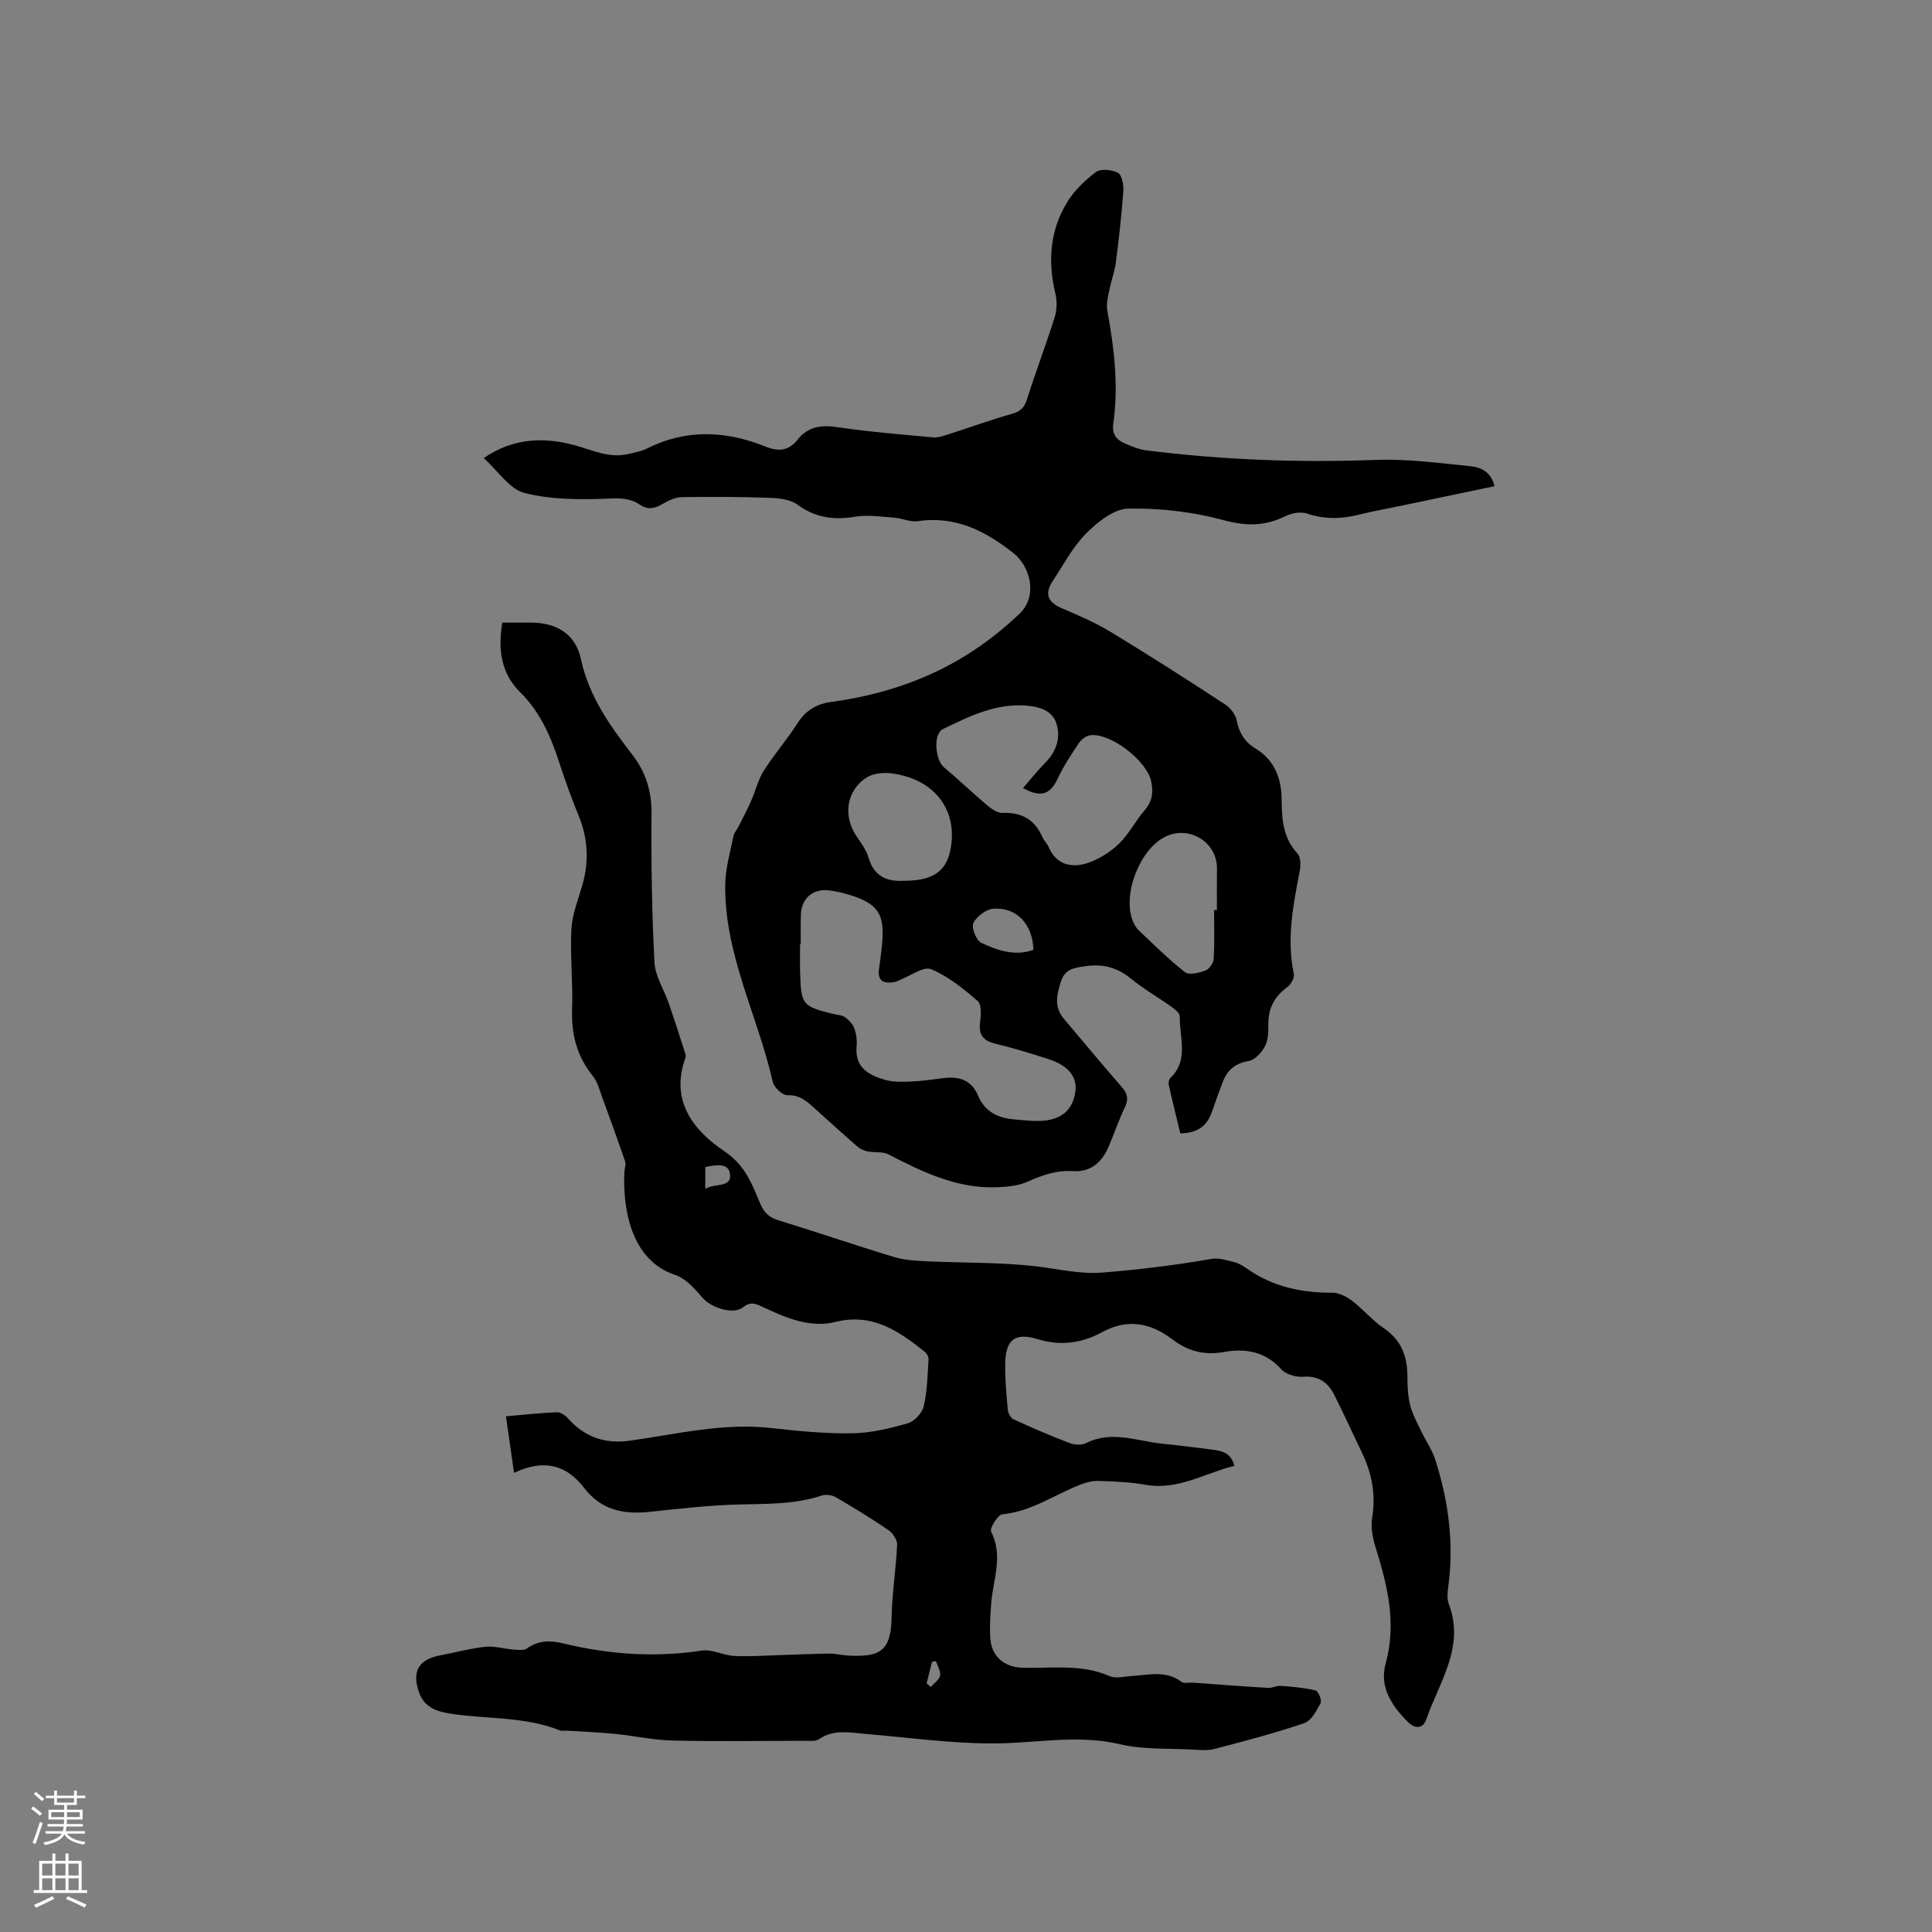
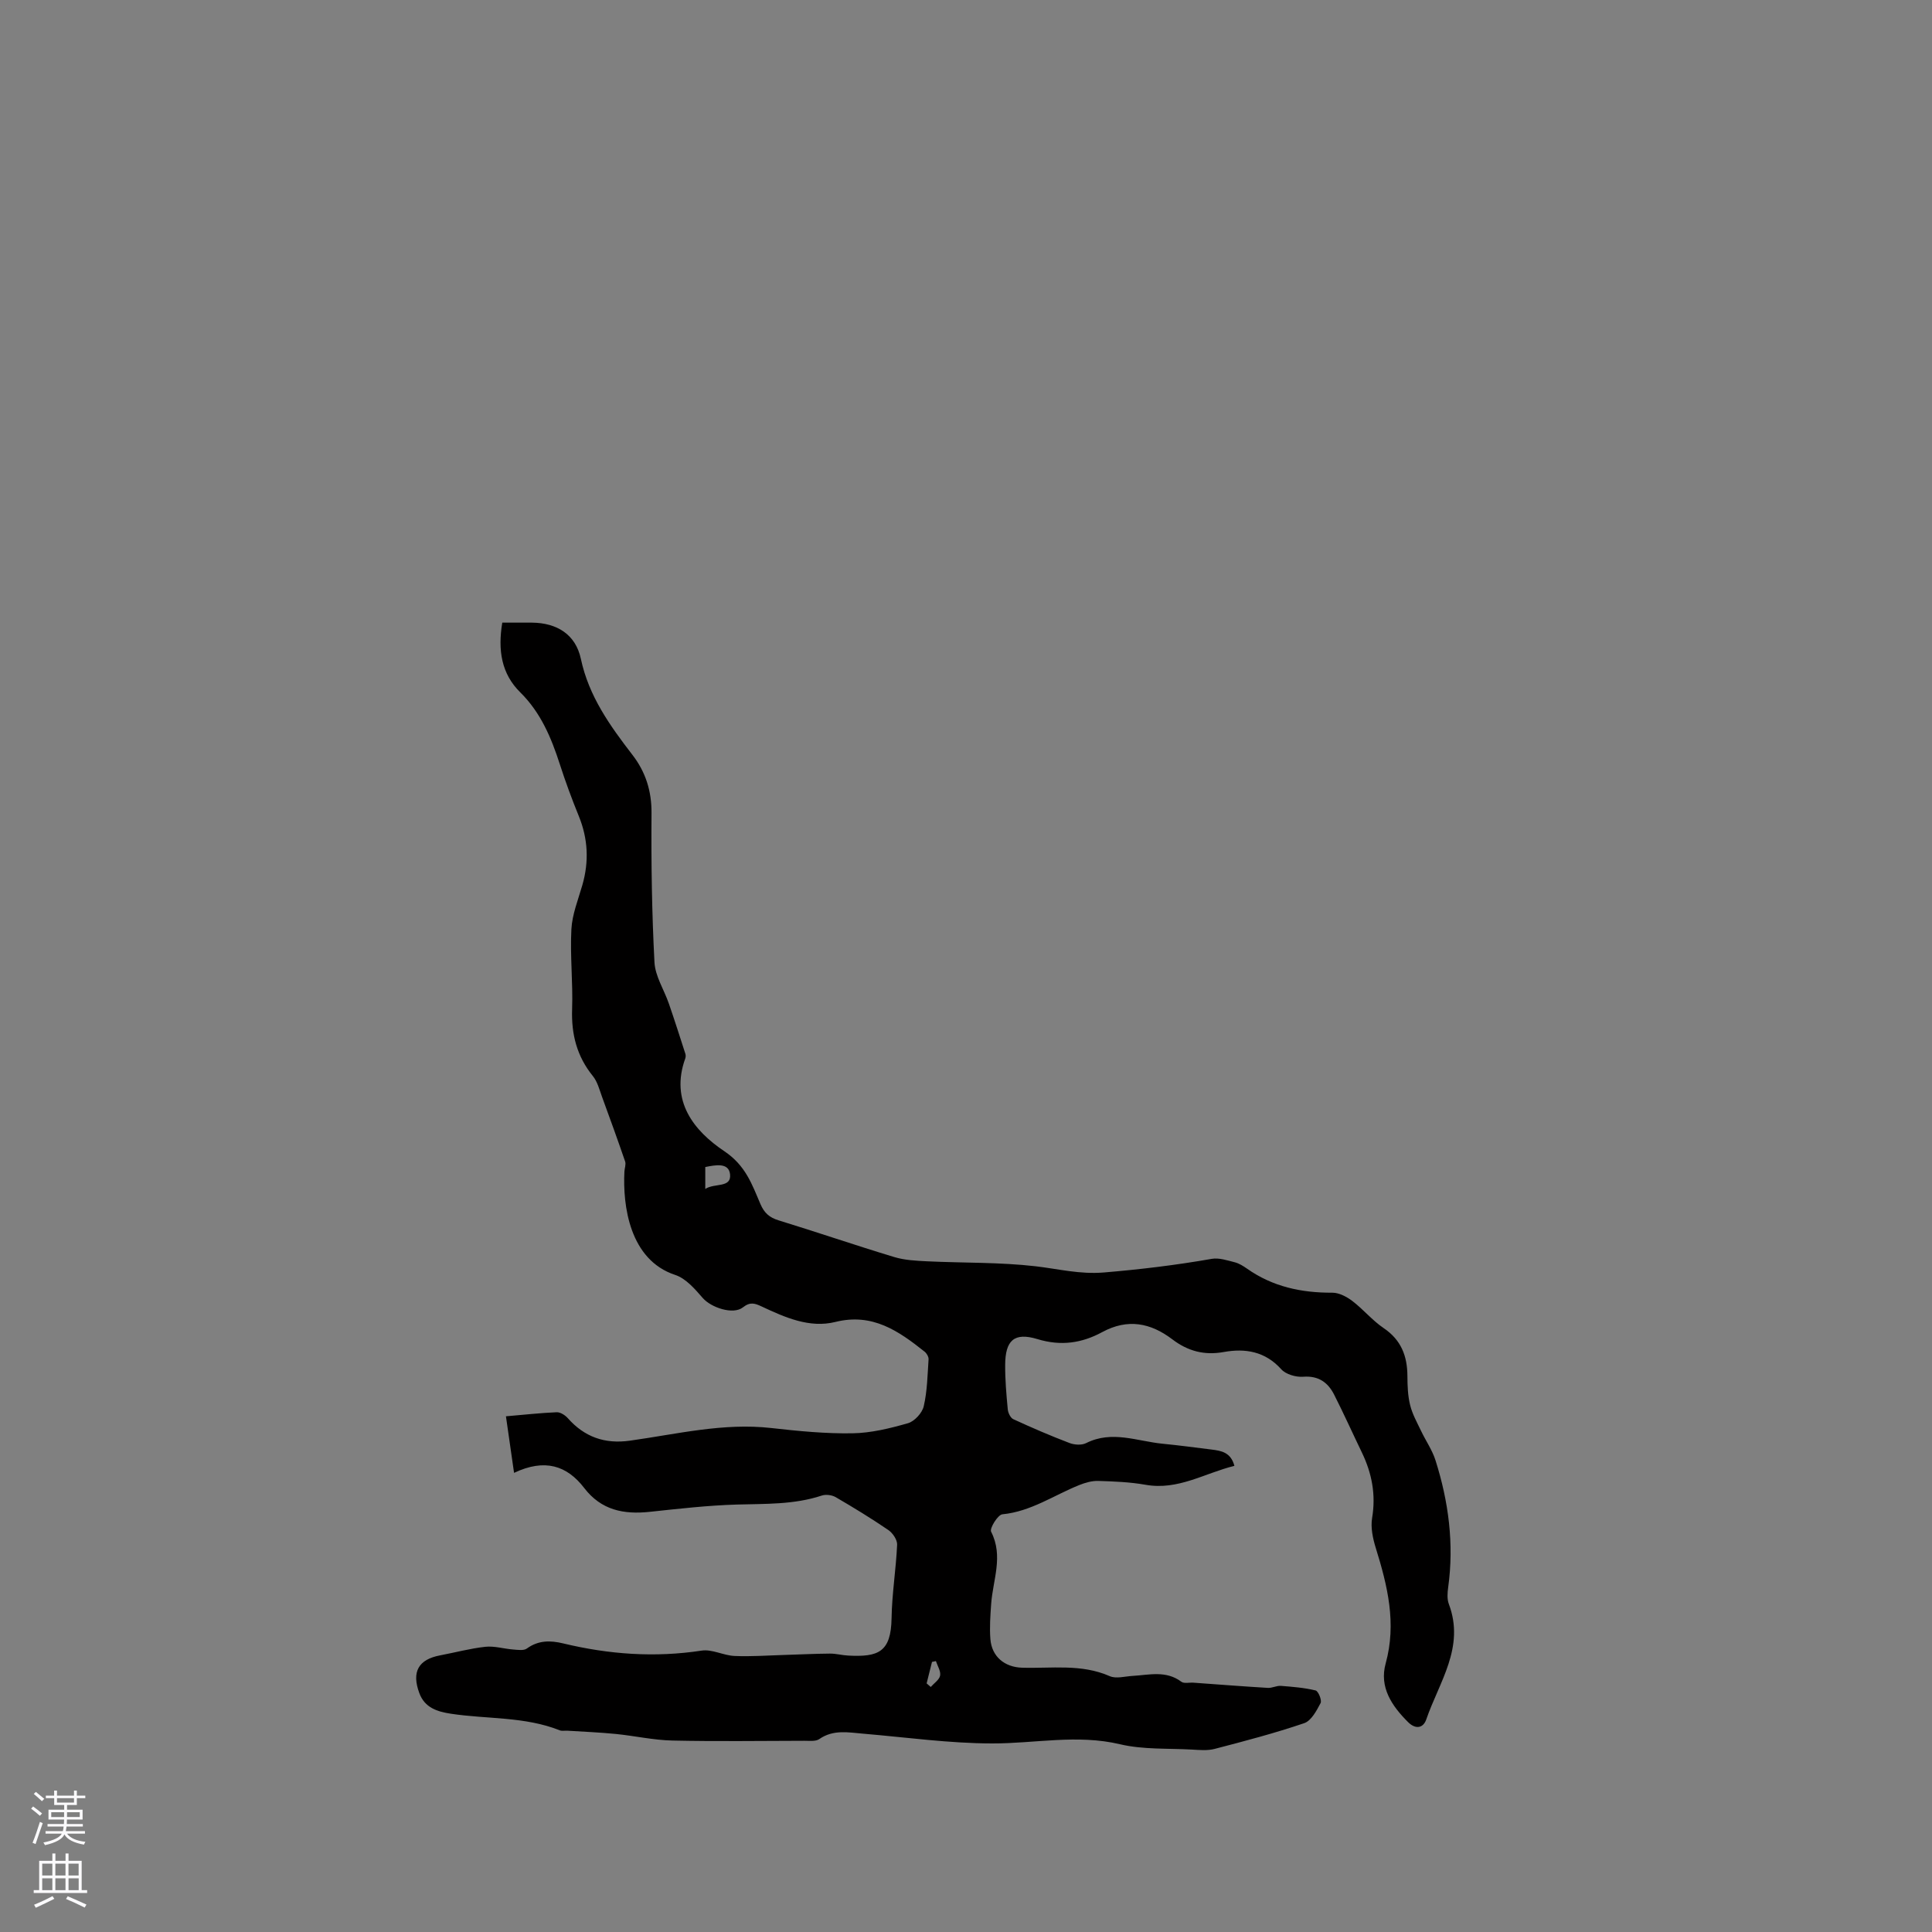
<svg xmlns="http://www.w3.org/2000/svg" enable-background="new 0 0 400 400" viewBox="0 0 400 400">
  <rect x="0" y="0" width="400" height="400" fill="#808080" stroke="none" />
  <path d="m103.99 128.91c2.16 0 4.16-.02 6.15 0 5.18.05 9.04 2.45 10.12 7.49 1.65 7.76 6.02 13.84 10.68 19.89 2.72 3.52 3.99 7.48 3.95 12.09-.08 10.28.07 20.58.61 30.84.15 2.9 1.99 5.69 2.98 8.56 1.19 3.45 2.3 6.92 3.42 10.4.09.29.08.66-.02.95-3.2 8.85 1.83 15.02 8.06 19.2 4.45 2.98 5.74 6.86 7.5 10.96.79 1.83 1.84 2.78 3.76 3.37 7.99 2.45 15.91 5.17 23.91 7.59 2.17.66 4.54.78 6.84.89 7.5.36 15.05.17 22.48 1.03 4.72.55 9.13 1.7 14.15 1.28 7.5-.63 14.91-1.52 22.31-2.82 1.5-.26 3.19.32 4.75.71.9.23 1.75.77 2.53 1.31 5.31 3.75 11.26 5.02 17.67 4.99 1.39-.01 2.98.83 4.15 1.72 2.27 1.73 4.13 4.02 6.48 5.61 3.63 2.45 4.9 5.78 4.92 9.93.01 2.01.08 4.07.56 6 .45 1.85 1.42 3.58 2.25 5.32.97 2.05 2.32 3.97 3 6.11 2.72 8.57 3.87 17.32 2.63 26.31-.16 1.14-.25 2.44.14 3.47 3.38 8.95-2.03 16.16-4.68 23.89-.61 1.77-2.18 2.12-3.76.55-3.39-3.38-6-7.24-4.64-12.16 2.29-8.31.38-16.07-2.05-23.9-.61-1.97-1.09-4.22-.76-6.2.81-4.83-.04-9.25-2.11-13.55-1.93-4-3.75-8.05-5.76-12.01-1.29-2.53-3.24-3.93-6.4-3.69-1.5.11-3.6-.49-4.55-1.56-3.33-3.7-7.45-4.36-11.89-3.56-4.06.73-7.45-.19-10.66-2.63-4.49-3.41-9.23-4.35-14.51-1.49-4.19 2.27-8.51 2.94-13.4 1.45-4.85-1.48-6.67.29-6.69 5.36-.02 3.07.25 6.14.54 9.2.07.72.56 1.75 1.15 2.02 3.82 1.76 7.69 3.43 11.63 4.93 1.02.39 2.51.49 3.44.02 5.35-2.7 10.58-.38 15.85.13 3.37.33 6.73.78 10.09 1.2 2 .25 4.01.54 4.76 3.38-6.18 1.52-11.66 5.11-18.38 3.92-3.22-.57-6.53-.7-9.81-.8-1.3-.04-2.69.36-3.92.85-5.26 2.11-10.01 5.48-15.93 6.06-.94.09-2.68 2.92-2.33 3.6 2.59 5.08.36 9.99.01 14.96-.17 2.42-.35 4.88-.16 7.29.29 3.62 2.94 5.79 6.53 5.91 6.09.19 12.27-.85 18.18 1.75 1.31.58 3.14.04 4.72-.05 3.44-.2 6.93-1.18 10.11 1.21.56.42 1.64.13 2.48.19 5.14.37 10.28.77 15.43 1.08.88.05 1.8-.48 2.67-.42 2.42.19 4.87.38 7.21.95.57.14 1.34 2.05 1.03 2.62-.83 1.57-1.92 3.65-3.38 4.15-6.08 2.07-12.32 3.71-18.55 5.33-1.48.39-3.14.23-4.71.14-4.97-.28-10.09.03-14.87-1.1-8.91-2.11-17.65-.15-26.47-.17-8.87-.01-17.74-1.26-26.61-2.01-3.15-.26-6.27-.93-9.2 1.11-.75.52-2.05.34-3.09.35-9.12.02-18.24.15-27.36-.05-3.89-.09-7.76-.97-11.65-1.36-3.35-.33-6.72-.47-10.09-.68-.52-.03-1.1.11-1.55-.08-7.25-2.88-15.01-2.29-22.52-3.43-2.84-.43-5.42-1.24-6.54-4.26-1.64-4.42-.2-6.98 4.32-7.83 3.12-.59 6.21-1.43 9.36-1.77 1.86-.2 3.8.41 5.71.56.96.07 2.21.28 2.87-.2 2.38-1.73 4.87-1.7 7.52-1.06 9.46 2.28 18.97 2.97 28.67 1.49 2.16-.33 4.52 1.01 6.81 1.11 3.42.15 6.87-.11 10.3-.21 3.15-.09 6.31-.26 9.46-.28 1.26-.01 2.52.35 3.79.41 6.16.32 8.85-.66 8.96-7.74.08-5.07.92-10.13 1.15-15.21.05-1-.9-2.41-1.8-3.03-3.54-2.42-7.21-4.66-10.92-6.82-.78-.45-2.03-.61-2.88-.33-5.75 1.9-11.67 1.69-17.6 1.86-6.02.18-12.03.87-18.03 1.51-5.37.57-10.02-.33-13.55-4.93-3.57-4.66-8.17-6.16-14.53-3.14-.58-4.03-1.1-7.66-1.68-11.71 3.83-.33 7.17-.7 10.51-.84.76-.03 1.75.61 2.3 1.23 3.45 3.9 7.65 5.38 12.82 4.66 9.73-1.35 19.35-3.75 29.33-2.62 5.57.63 11.19 1.18 16.78 1.09 3.85-.06 7.76-1.02 11.5-2.09 1.35-.39 2.94-2.12 3.26-3.51.73-3.15.78-6.46 1-9.72.03-.52-.39-1.25-.83-1.59-5.38-4.28-10.78-8.05-18.44-6.15-5.37 1.34-10.44-.93-15.27-3.19-1.41-.66-2.38-1.02-3.89.17-2.03 1.61-6.62.04-8.33-1.94-1.62-1.87-3.5-4.05-5.7-4.77-9.45-3.11-10.88-14.36-10.51-21.42.04-.69.35-1.46.15-2.06-1.54-4.48-3.15-8.94-4.78-13.38-.54-1.48-.95-3.14-1.91-4.32-3.31-4.09-4.47-8.64-4.29-13.85.19-5.5-.44-11.04-.15-16.53.16-3.08 1.4-6.13 2.27-9.15 1.4-4.87 1.18-9.59-.74-14.3-1.44-3.53-2.76-7.11-3.93-10.74-1.77-5.48-3.94-10.66-8.15-14.83-3.95-3.86-4.7-8.77-3.76-14.47zm42.03 117.25c1.91-1.28 5.43-.14 5.13-3.03-.26-2.51-3.09-1.91-5.13-1.51zm45.83 102.37c.28.25.57.49.85.74.68-.78 1.77-1.48 1.94-2.36.17-.91-.54-1.99-.87-3-.27.06-.54.11-.81.17-.37 1.48-.74 2.97-1.11 4.45z" fill="#010000" />
-   <path d="m100.15 94.84c6.46-4.44 13-4.21 18.69-2.7 3.85 1.02 7.28 2.85 11.39 1.82 1.23-.31 2.53-.49 3.64-1.06 8.14-4.13 16.4-3.74 24.6-.45 2.78 1.12 4.83.88 6.65-1.41 2.15-2.71 4.82-3.1 8.16-2.61 6.6.97 13.26 1.52 19.91 2.12 1.09.1 2.26-.34 3.34-.69 4.32-1.38 8.59-2.94 12.95-4.17 1.74-.49 2.58-1.23 3.14-2.99 1.81-5.73 3.96-11.36 5.76-17.09.47-1.51.48-3.35.11-4.9-1.57-6.58-1.12-12.93 2.38-18.73 1.48-2.46 3.71-4.62 6.02-6.35 1-.75 3.33-.52 4.57.16.84.46 1.2 2.5 1.11 3.79-.36 4.94-.91 9.87-1.55 14.78-.27 2.02-1.02 3.98-1.42 5.99-.26 1.3-.57 2.71-.34 3.98 1.42 7.75 2.37 15.51 1.23 23.38-.3 2.05.57 3.29 2.26 4.03 1.44.63 2.95 1.29 4.49 1.49 15.8 1.99 31.64 2.59 47.56 1.99 6.51-.25 13.09.65 19.61 1.3 2.15.21 4.31 1.15 5.01 4.14-6.49 1.36-12.86 2.69-19.23 4.03-2.9.61-5.83 1.11-8.7 1.84-3.68.93-7.22 1.04-10.9-.21-1.29-.44-3.16-.09-4.45.54-4.21 2.08-8.1 2.11-12.79.84-6.36-1.73-13.17-2.52-19.76-2.4-2.98.05-6.38 2.8-8.74 5.17-2.79 2.81-4.7 6.51-6.92 9.87-1.73 2.61-.97 4.37 1.86 5.57 3.48 1.48 6.99 3 10.21 4.95 7.97 4.83 15.82 9.87 23.63 14.97 1.1.72 2.18 2.1 2.42 3.34.51 2.59 1.67 4.46 3.9 5.81 3.94 2.38 5.36 6.2 5.4 10.51.04 4.1.26 7.96 3.28 11.22.67.72.7 2.4.48 3.53-1.35 7.09-2.79 14.13-1.23 21.4.17.8-.61 2.19-1.36 2.74-2.61 1.91-3.93 4.29-3.92 7.54.01 1.57.01 3.34-.68 4.66-.68 1.32-2.11 2.88-3.42 3.1-2.91.49-4.5 1.99-5.43 4.56-.72 1.99-1.48 3.96-2.16 5.96-1.01 2.98-3.08 4.41-6.54 4.45-.81-3.35-1.65-6.71-2.4-10.09-.1-.43.07-1.13.38-1.42 3.87-3.74 1.79-8.41 1.92-12.7.02-.66-1.03-1.49-1.76-2.01-2.76-1.97-5.73-3.67-8.35-5.8-2.82-2.29-5.71-3.12-9.35-2.6-2.35.34-4.29.52-5.14 3.15-.88 2.71-1.49 5.3.6 7.76 3.98 4.68 7.89 9.44 11.94 14.06 1.21 1.38 1.51 2.52.69 4.23-1.27 2.67-2.22 5.49-3.39 8.22-1.37 3.2-3.7 5.25-7.32 5.02-3.42-.22-6.38.81-9.43 2.18-1.91.86-4.21 1.08-6.35 1.16-8.25.32-15.38-3.14-22.47-6.81-1.21-.63-2.87-.32-4.29-.61-.74-.15-1.54-.49-2.1-.98-2.96-2.57-5.86-5.21-8.78-7.84-1.64-1.48-3.13-2.91-5.74-2.82-1.01.03-2.77-1.59-3.03-2.73-3.09-13.67-10.04-26.44-9.85-40.85.04-3.34 1.02-6.67 1.68-9.98.15-.77.77-1.45 1.14-2.19.86-1.72 1.76-3.42 2.54-5.18.92-2.07 1.44-4.37 2.63-6.26 2.15-3.4 4.83-6.46 6.99-9.84 1.69-2.65 3.95-3.99 6.95-4.39 9.98-1.36 19.45-4.37 28.01-9.7 3.91-2.43 7.6-5.36 10.95-8.52 3.93-3.71 2.25-9.85-1.2-12.58-5.87-4.64-12.06-7.78-19.85-6.63-1.55.23-3.23-.61-4.87-.73-2.69-.19-5.46-.62-8.08-.19-4.41.73-8.23.22-11.94-2.5-1.44-1.06-3.7-1.33-5.6-1.4-6.11-.22-12.23-.26-18.34-.15-1.37.02-2.83.73-4.06 1.45-1.62.94-3.02 1.21-4.66.09-1.97-1.35-4.05-1.34-6.52-1.24-5.78.23-11.78.24-17.31-1.16-3.11-.79-5.46-4.54-8.46-7.23zm65.63 100.63c-.04 0-.09 0-.13 0 0 2.01-.06 4.03.01 6.04.21 6.54.46 6.82 6.85 8.42.82.21 1.79.2 2.43.66.8.57 1.6 1.42 1.93 2.31.42 1.17.6 2.52.48 3.76-.41 4.42 2.58 5.95 5.93 6.92 1.76.51 3.75.4 5.63.32 2.22-.09 4.42-.46 6.63-.71 3.14-.36 5.64.49 6.95 3.64 1.38 3.31 4.1 4.64 7.47 4.93 1.69.15 3.38.34 5.07.32 4.52-.05 7.06-2.12 7.61-6.06.43-3.03-1.41-5.39-5.5-6.72-3.62-1.18-7.27-2.3-10.97-3.19-2.47-.6-3.59-1.7-3.26-4.37.19-1.5.35-3.76-.5-4.5-2.94-2.55-6.11-5.11-9.64-6.58-1.54-.64-4.18 1.35-6.32 2.16-.39.15-.76.42-1.16.49-2.1.36-3.67.03-3.3-2.69.27-1.99.56-3.99.7-6 .37-5.36-1.04-7.46-6.22-9.16-1.6-.52-3.27-.94-4.94-1.12-3.33-.37-5.66 1.77-5.72 5.11-.06 1.99-.03 4.01-.03 6.02zm46.03-32.32c1.62-1.86 3-3.62 4.57-5.2 2.28-2.31 3.28-5.09 2.36-8.1-.85-2.75-3.54-3.53-6.13-3.75-6.36-.55-11.9 2.19-17.37 4.84-2.1 1.02-1.62 6.41.22 7.94 3.06 2.55 5.92 5.33 8.97 7.89.89.75 2.13 1.58 3.18 1.54 3.95-.16 6.63 1.41 8.21 5 .34.76 1.01 1.38 1.34 2.15 1.51 3.48 4.52 4.23 7.58 3.35 2.47-.71 4.93-2.24 6.82-4.02 2.12-1.99 3.48-4.78 5.41-7.02 1.64-1.9 1.87-3.82 1.33-6.15-.98-4.21-8.44-9.95-12.59-9.39-.83.11-1.81.84-2.3 1.56-1.58 2.35-3.17 4.74-4.37 7.3-1.39 2.98-3.14 4.38-7.23 2.06zm39.55 25.26h.59c0-2.85-.03-5.71.01-8.56.06-5.47-5.72-9.06-10.69-6.62-5.19 2.55-8.82 11.6-6.84 17.18.28.78.7 1.59 1.29 2.15 3.14 2.99 6.22 6.06 9.62 8.72.84.66 2.9.15 4.21-.33.79-.29 1.68-1.54 1.73-2.41.2-3.37.08-6.75.08-10.13zm-64.31-6.05c5.99.01 8.76-1.87 9.68-6.23 1.74-8.21-3.07-14.76-11.98-15.99-1.71-.24-3.87-.07-5.27.8-4.17 2.6-4.98 7.85-2.3 11.95.98 1.5 2.15 3 2.64 4.67 1.18 4.07 4.05 4.98 7.23 4.8zm26.91 14.3c-.15-5.3-3.46-8.86-8.28-8.52-1.51.1-3.48 1.59-4.16 2.97-.46.94.61 3.61 1.65 4.1 3.29 1.51 6.83 2.84 10.79 1.45z" fill="#010000" />
  <g fill="#fbfafc">
    <path d="m6.44 374.46.42-.45c.65.47 1.27.95 1.85 1.44l-.45.49c-.65-.56-1.25-1.06-1.82-1.48m.93 7.33-.63-.26c.55-1.36 1.05-2.8 1.52-4.33.19.1.38.19.59.27-.46 1.29-.95 2.73-1.48 4.32m-.38-10.38.44-.42c.43.34 1.01.82 1.74 1.44l-.49.49c-.53-.51-1.09-1.01-1.69-1.51m2.5.35h1.72v-1.04h.59v1.04h3.52v-1.04h.59v1.04h1.75v.53h-1.75v1.42h-2.03v.97h3.22v2.03h-3.24c0 .35-.01.66-.03.93h3.32v.53h-3.37c-.03.27-.08.58-.15.94h3.96v.53h-3.71c.67.92 1.93 1.48 3.79 1.68-.13.24-.23.44-.29.59-2.13-.38-3.48-1.08-4.04-2.12-.43.97-1.77 1.72-4.03 2.23-.09-.19-.2-.37-.33-.55 2.1-.42 3.37-1.03 3.81-1.83h-3.36v-.53h3.58c.08-.29.13-.61.16-.94h-3.33v-.53h3.39c.02-.27.04-.58.04-.93h-3.23v-2.03h3.25v-.97h-2.07v-1.42h-1.73zm1.12 3.44v1h2.65c.01-.3.02-.44.01-.4v-.25-.35zm1.19-2h3.52v-.91h-3.52zm4.71 2h-2.63v.59c0 .15-.01.28-.01.4h2.64z" />
    <path d="m13.56 383.74h.63v1.52h2.72v6.07h1.13v.6h-11.06v-.6h1.13v-6.07h2.73v-1.52h.63v1.52h2.1v-1.52zm-2.69 8.83.38.56c-1.24.63-2.53 1.25-3.85 1.85-.1-.21-.21-.42-.34-.63 1.36-.55 2.63-1.15 3.81-1.78m-2.13-4.27h2.1v-2.45h-2.1zm0 3.04h2.1v-2.46h-2.1zm2.72-3.04h2.1v-2.45h-2.1zm0 3.04h2.1v-2.46h-2.1zm6.07 3.6c-1.41-.71-2.7-1.3-3.86-1.78l.35-.56c1.45.62 2.75 1.19 3.88 1.72zm-1.25-9.09h-2.1v2.45h2.1zm-2.09 5.49h2.1v-2.46h-2.1z" />
  </g>
</svg>